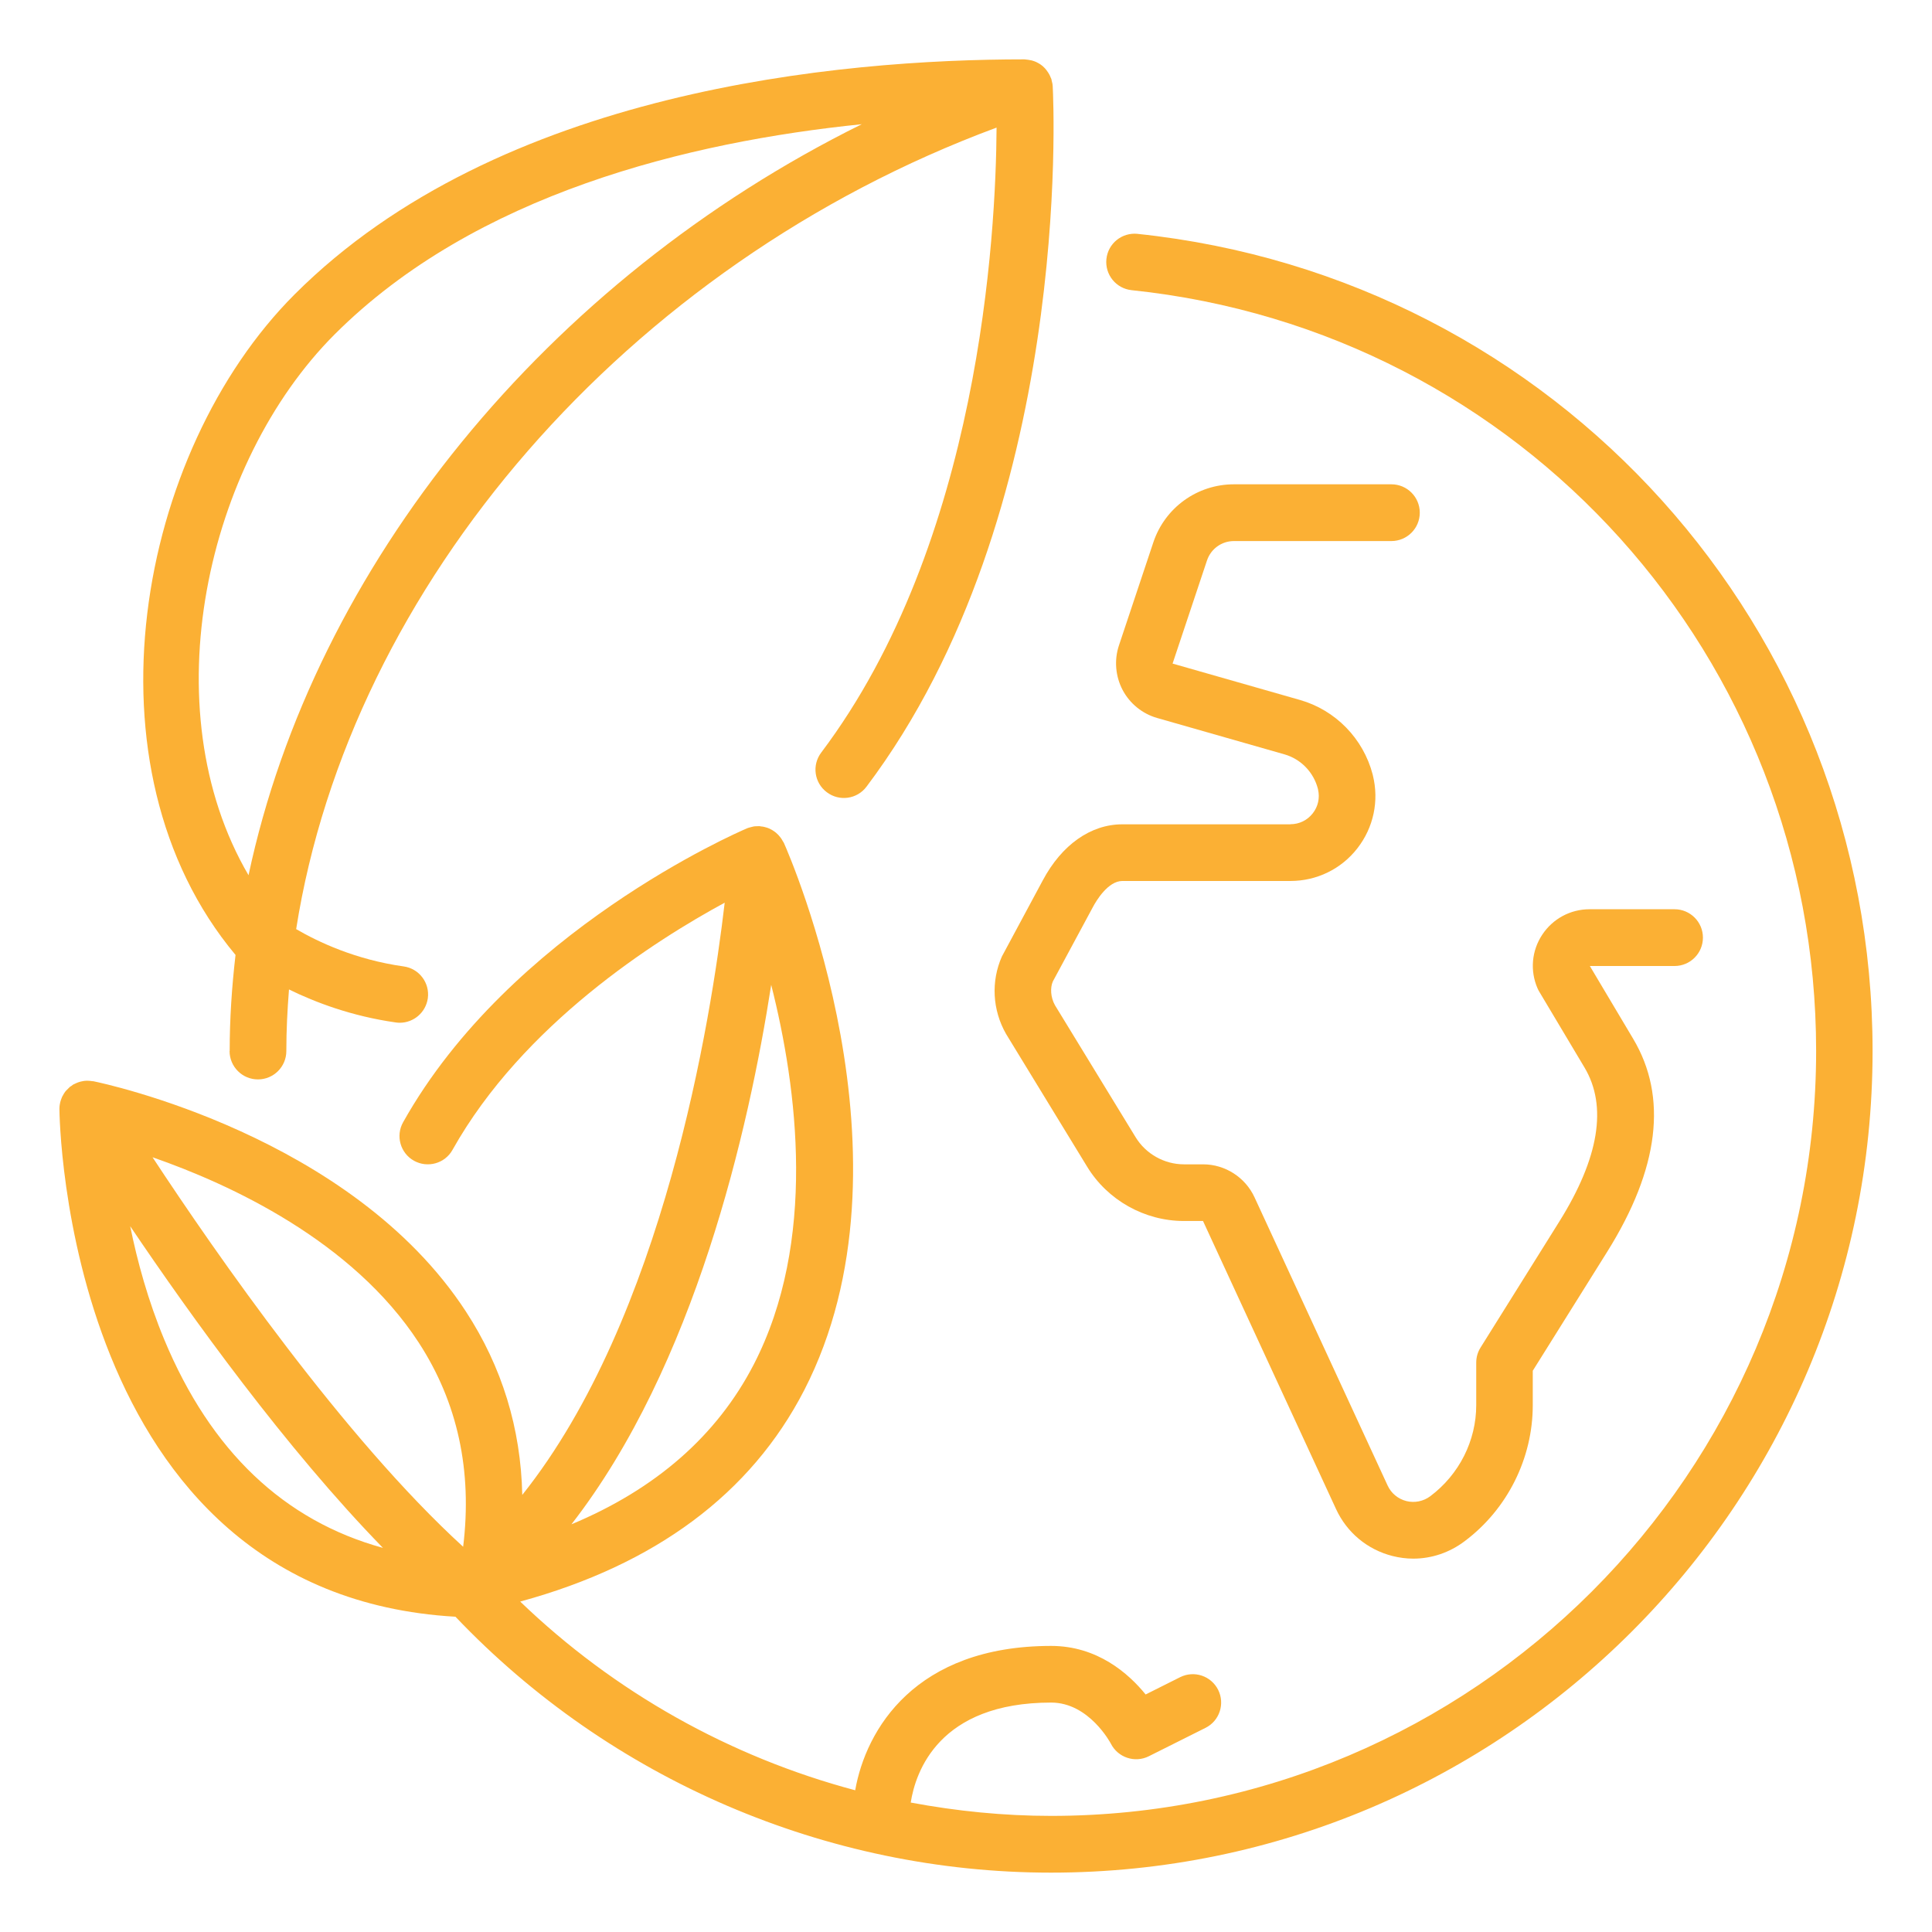
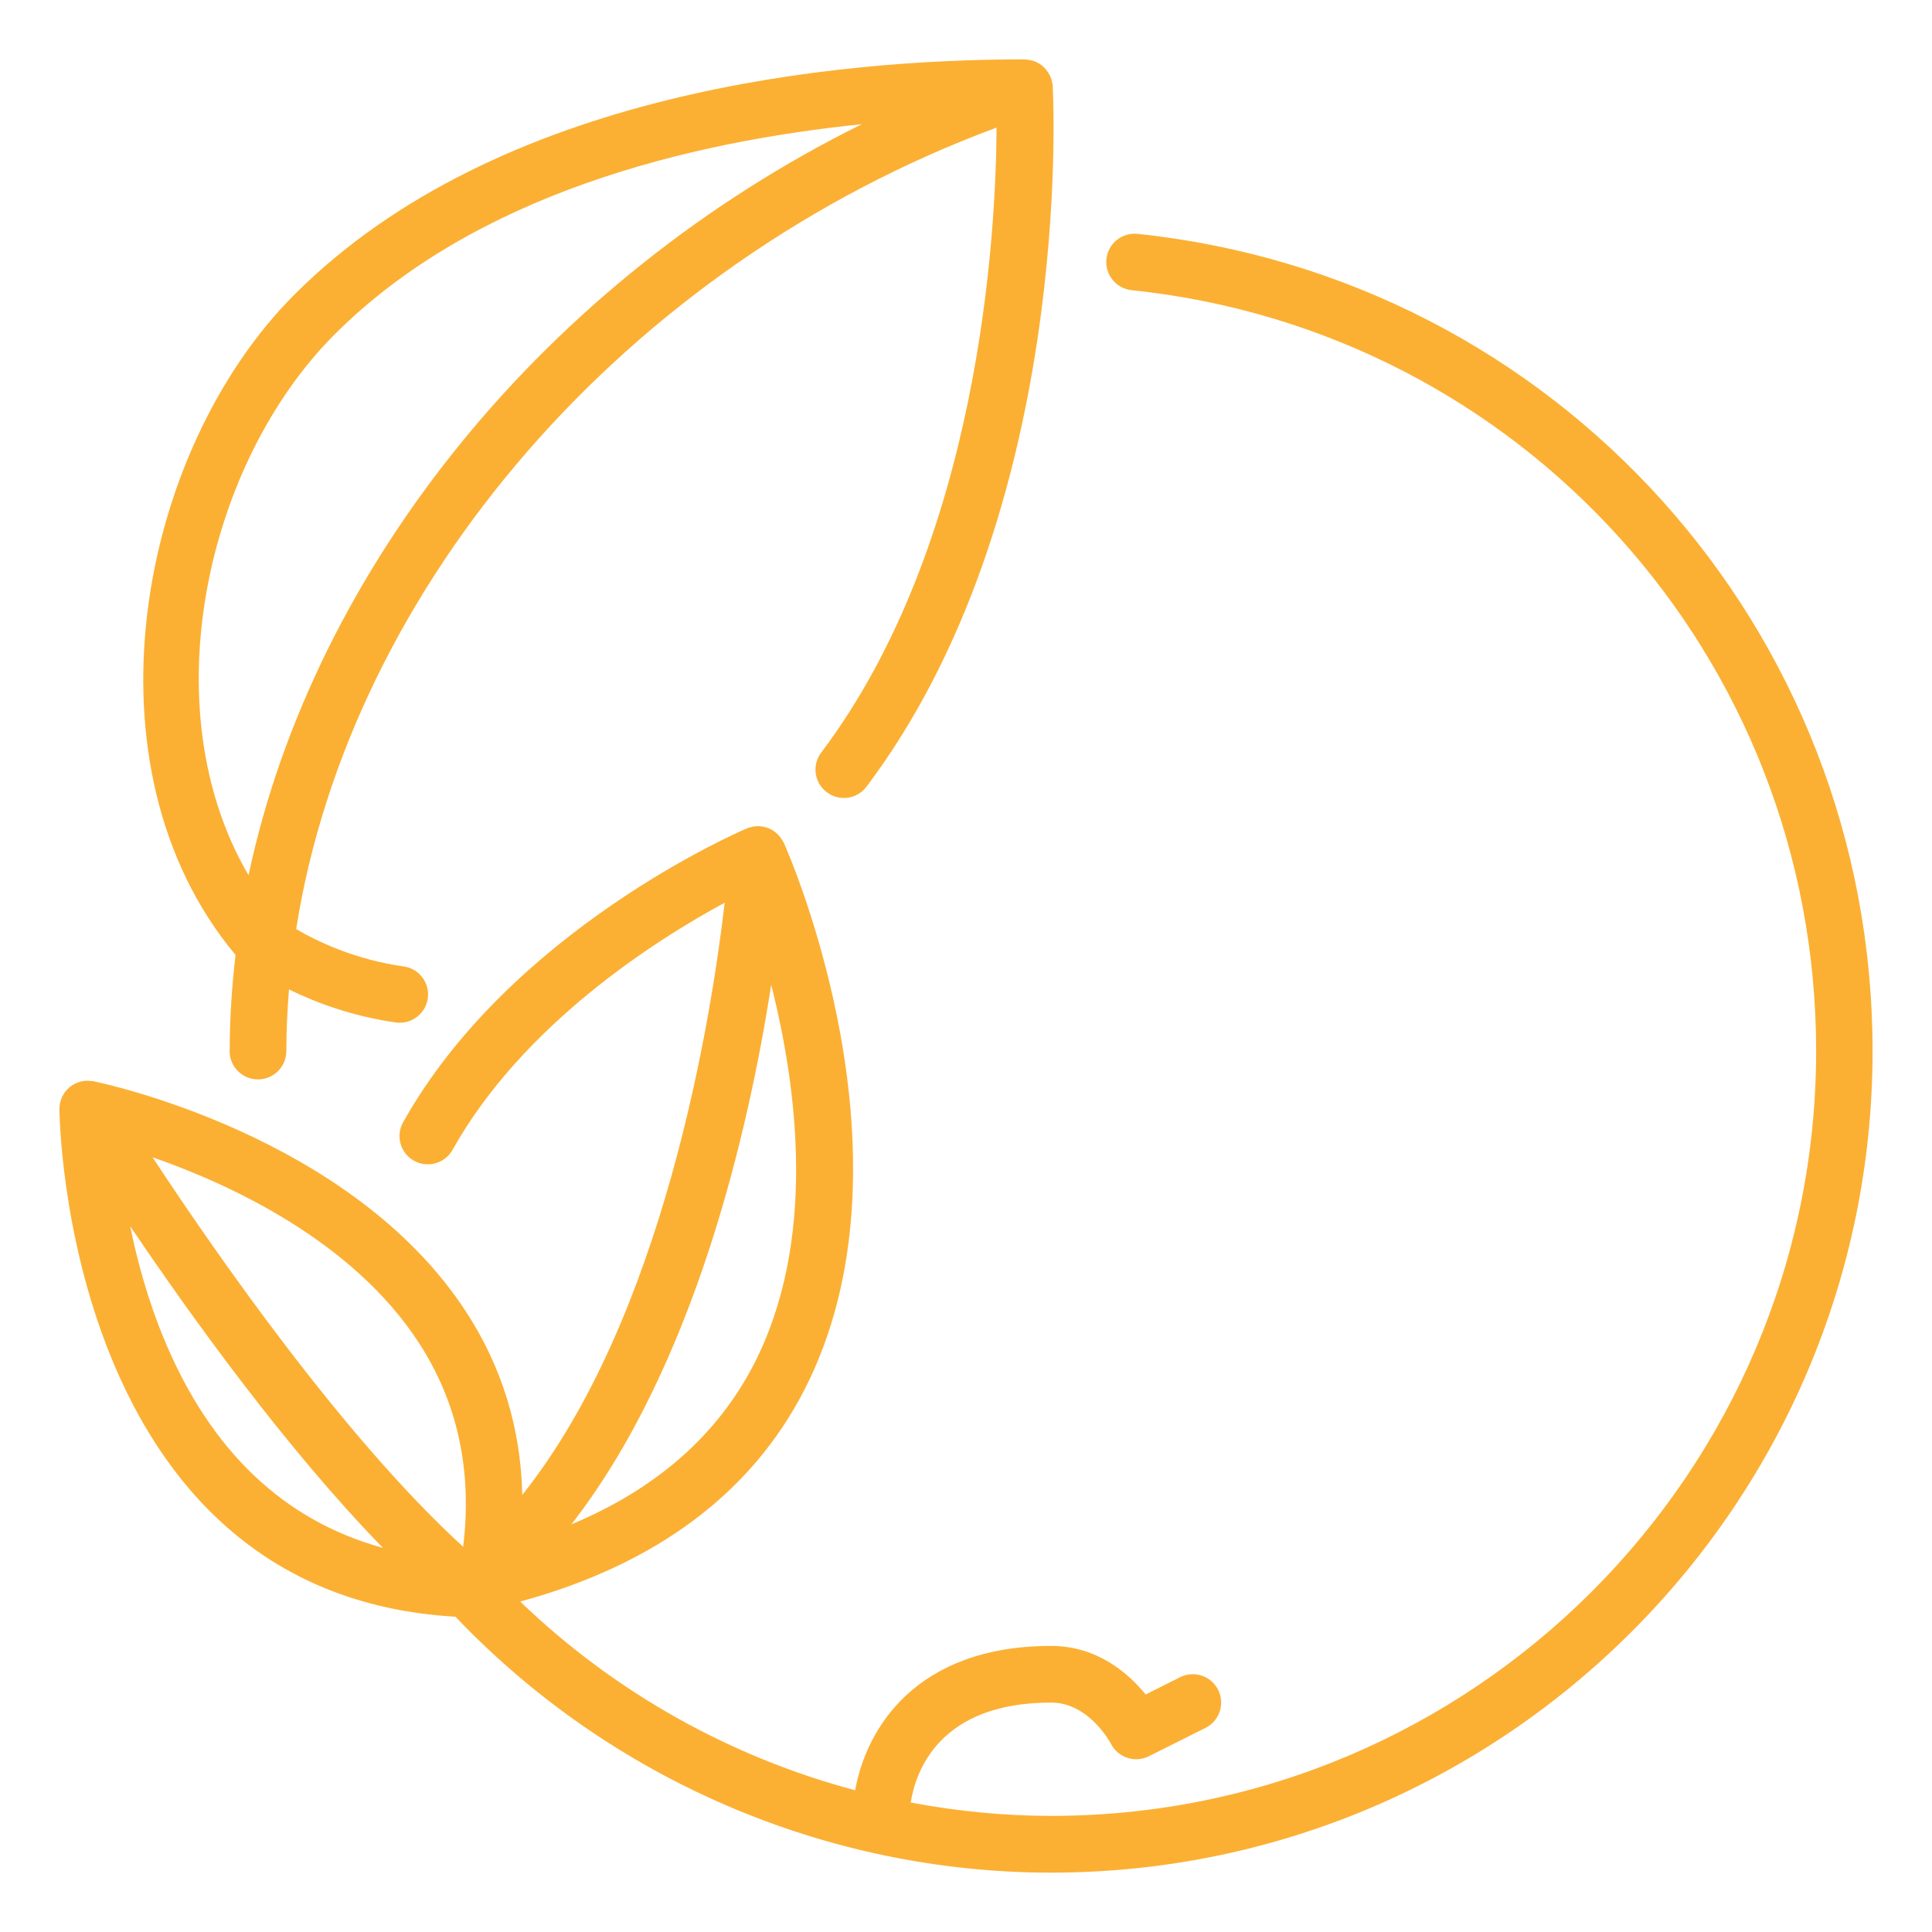
<svg xmlns="http://www.w3.org/2000/svg" width="120" height="120" viewBox="0 0 120 120" fill="none">
-   <path d="M80.142 51.2H69.707C67.747 51.2 65.946 52.472 64.769 54.681L62.23 59.408C61.55 60.942 61.632 62.723 62.491 64.225L67.524 72.465C68.791 74.546 71.094 75.838 73.531 75.838H74.721L82.987 93.737C83.661 95.194 84.933 96.25 86.486 96.645C86.912 96.753 87.352 96.81 87.778 96.81C88.91 96.81 90.03 96.441 90.978 95.722C93.625 93.737 95.203 90.581 95.203 87.278V85.14L99.836 77.734C103.055 72.58 103.596 68.132 101.433 64.511L98.748 60H104.01C104.983 60 105.772 59.211 105.772 58.237C105.772 57.264 104.983 56.475 104.01 56.475H98.728C97.539 56.475 96.444 57.067 95.789 58.059C95.133 59.052 95.025 60.293 95.496 61.381C95.528 61.451 95.56 61.521 95.604 61.591L98.417 66.306C99.848 68.705 99.32 71.918 96.858 75.863L91.958 83.702C91.78 83.982 91.691 84.307 91.691 84.638V87.278C91.691 89.48 90.635 91.586 88.834 92.935C88.408 93.253 87.861 93.361 87.352 93.234C86.83 93.1 86.41 92.75 86.187 92.267L77.921 74.368C77.349 73.127 76.095 72.319 74.727 72.319H73.537C72.322 72.319 71.17 71.676 70.534 70.633L65.526 62.437C65.253 61.947 65.221 61.355 65.393 60.961L67.881 56.341C68.084 55.959 68.816 54.719 69.713 54.719H80.148C81.784 54.719 83.305 53.981 84.31 52.689C85.315 51.397 85.665 49.749 85.271 48.158C85.271 48.139 85.264 48.12 85.258 48.101C84.679 45.88 82.955 44.105 80.74 43.475L72.831 41.216L74.969 34.809C75.211 34.09 75.879 33.606 76.642 33.606H86.422C87.396 33.606 88.185 32.817 88.185 31.844C88.185 30.87 87.396 30.081 86.422 30.081H76.642C74.365 30.081 72.354 31.532 71.635 33.689L69.497 40.096C69.198 41 69.281 42.005 69.726 42.852C70.171 43.698 70.954 44.334 71.87 44.595L79.779 46.854C80.804 47.147 81.599 47.974 81.86 49.005C81.86 49.017 81.86 49.03 81.867 49.043C81.987 49.565 81.867 50.099 81.536 50.519C81.198 50.952 80.696 51.194 80.148 51.194L80.142 51.2Z" fill="#FBB034" />
-   <path d="M14.259 65.281C14.259 66.255 15.049 67.044 16.022 67.044C16.996 67.044 17.785 66.255 17.785 65.281C17.785 64.002 17.848 62.73 17.95 61.457C19.598 62.265 21.851 63.118 24.58 63.506C24.663 63.519 24.746 63.525 24.828 63.525C25.694 63.525 26.445 62.889 26.572 62.011C26.706 61.05 26.037 60.159 25.07 60.026C22.067 59.605 19.738 58.492 18.395 57.709C21.755 36.368 38.903 16.445 61.899 7.925C61.861 14.568 60.849 33.683 51.006 46.746C50.42 47.522 50.573 48.623 51.356 49.208C52.132 49.794 53.233 49.641 53.818 48.865C66.627 31.869 65.444 6.436 65.386 5.361C65.386 5.342 65.38 5.323 65.38 5.304C65.38 5.253 65.367 5.195 65.355 5.145C65.342 5.081 65.329 5.017 65.31 4.954C65.31 4.935 65.31 4.915 65.297 4.896C65.284 4.865 65.272 4.845 65.259 4.814C65.234 4.75 65.208 4.686 65.176 4.629C65.151 4.585 65.125 4.546 65.1 4.502C65.068 4.451 65.03 4.4 64.992 4.349C64.96 4.311 64.928 4.273 64.896 4.235C64.852 4.19 64.807 4.146 64.763 4.107C64.725 4.076 64.686 4.044 64.648 4.018C64.597 3.98 64.54 3.948 64.483 3.916C64.445 3.897 64.406 3.872 64.362 3.853C64.305 3.827 64.241 3.802 64.177 3.783C64.133 3.77 64.088 3.751 64.037 3.745C63.98 3.732 63.916 3.719 63.859 3.713C63.802 3.706 63.751 3.7 63.694 3.694C63.668 3.694 63.649 3.687 63.624 3.687C52.145 3.687 31.001 5.584 18.3 18.284C8.526 28.058 4.893 47.662 14.629 59.313C14.399 61.298 14.266 63.283 14.266 65.281H14.259ZM20.782 20.772C29.512 12.042 42.779 8.81 53.526 7.715C33.959 17.393 19.515 35.153 15.437 54.362C9.366 43.991 12.809 28.751 20.782 20.772Z" fill="#FBB034" />
+   <path d="M14.259 65.281C14.259 66.255 15.049 67.044 16.022 67.044C16.996 67.044 17.785 66.255 17.785 65.281C17.785 64.002 17.848 62.73 17.95 61.457C19.598 62.265 21.851 63.118 24.58 63.506C24.663 63.519 24.746 63.525 24.828 63.525C25.694 63.525 26.445 62.889 26.572 62.011C26.706 61.05 26.037 60.159 25.07 60.026C22.067 59.605 19.738 58.492 18.395 57.709C21.755 36.368 38.903 16.445 61.899 7.925C61.861 14.568 60.849 33.683 51.006 46.746C50.42 47.522 50.573 48.623 51.356 49.208C52.132 49.794 53.233 49.641 53.818 48.865C66.627 31.869 65.444 6.436 65.386 5.361C65.386 5.342 65.38 5.323 65.38 5.304C65.38 5.253 65.367 5.195 65.355 5.145C65.342 5.081 65.329 5.017 65.31 4.954C65.31 4.935 65.31 4.915 65.297 4.896C65.284 4.865 65.272 4.845 65.259 4.814C65.234 4.75 65.208 4.686 65.176 4.629C65.151 4.585 65.125 4.546 65.1 4.502C65.068 4.451 65.03 4.4 64.992 4.349C64.96 4.311 64.928 4.273 64.896 4.235C64.852 4.19 64.807 4.146 64.763 4.107C64.725 4.076 64.686 4.044 64.648 4.018C64.597 3.98 64.54 3.948 64.483 3.916C64.445 3.897 64.406 3.872 64.362 3.853C64.305 3.827 64.241 3.802 64.177 3.783C64.133 3.77 64.088 3.751 64.037 3.745C63.98 3.732 63.916 3.719 63.859 3.713C63.668 3.694 63.649 3.687 63.624 3.687C52.145 3.687 31.001 5.584 18.3 18.284C8.526 28.058 4.893 47.662 14.629 59.313C14.399 61.298 14.266 63.283 14.266 65.281H14.259ZM20.782 20.772C29.512 12.042 42.779 8.81 53.526 7.715C33.959 17.393 19.515 35.153 15.437 54.362C9.366 43.991 12.809 28.751 20.782 20.772Z" fill="#FBB034" />
  <path d="M70.655 14.524C69.675 14.428 68.822 15.128 68.721 16.089C68.619 17.056 69.319 17.921 70.286 18.023C94.522 20.556 112.803 40.866 112.803 65.275C112.803 91.471 91.487 112.788 65.291 112.788C62.345 112.788 59.431 112.495 56.567 111.96C56.866 110.045 58.317 105.75 65.291 105.75C67.651 105.75 68.988 108.283 68.994 108.295C69.433 109.167 70.489 109.517 71.355 109.084L74.874 107.322C75.745 106.889 76.095 105.833 75.663 104.961C75.224 104.089 74.174 103.739 73.302 104.172L71.157 105.247C70.095 103.937 68.154 102.231 65.291 102.231C56.834 102.231 53.78 107.43 53.118 111.197C45.349 109.129 38.159 105.107 32.311 99.476C40.704 97.185 46.635 92.782 49.95 86.349C57.299 72.071 49.046 53.153 48.69 52.358C48.677 52.326 48.658 52.301 48.639 52.275C48.613 52.224 48.582 52.173 48.55 52.123C48.518 52.072 48.486 52.027 48.448 51.983C48.416 51.938 48.378 51.9 48.34 51.855C48.302 51.817 48.263 51.779 48.219 51.741C48.174 51.703 48.13 51.664 48.079 51.633C48.041 51.607 47.996 51.575 47.952 51.55C47.894 51.518 47.837 51.486 47.78 51.461C47.735 51.442 47.691 51.423 47.646 51.41C47.589 51.391 47.525 51.372 47.462 51.359C47.411 51.346 47.353 51.34 47.296 51.334C47.258 51.334 47.226 51.321 47.188 51.315C47.169 51.315 47.144 51.315 47.124 51.315C47.061 51.315 46.997 51.315 46.934 51.321C46.883 51.321 46.832 51.327 46.781 51.34C46.724 51.353 46.666 51.365 46.603 51.385C46.545 51.397 46.488 51.416 46.437 51.435C46.418 51.442 46.399 51.442 46.386 51.455C45.788 51.709 31.688 57.837 25.038 69.704C24.561 70.55 24.867 71.625 25.713 72.096C26.559 72.567 27.635 72.268 28.105 71.422C32.483 63.614 40.723 58.39 45.012 56.068C44.159 63.379 41.207 81.857 32.439 92.852C32.349 88.716 31.185 84.905 28.939 81.462C21.819 70.537 6.452 67.292 5.803 67.158C5.778 67.158 5.746 67.158 5.72 67.152C5.631 67.139 5.542 67.127 5.447 67.127C5.415 67.127 5.383 67.127 5.351 67.127C5.262 67.127 5.173 67.146 5.078 67.165C5.04 67.171 5.008 67.184 4.97 67.19C4.893 67.209 4.817 67.241 4.74 67.273C4.696 67.292 4.651 67.311 4.607 67.337C4.581 67.349 4.556 67.356 4.53 67.375C4.492 67.4 4.46 67.432 4.422 67.457C4.39 67.477 4.359 67.489 4.333 67.515C4.32 67.527 4.308 67.54 4.295 67.553C4.238 67.604 4.181 67.661 4.13 67.718C4.098 67.75 4.066 67.782 4.041 67.82C3.983 67.897 3.939 67.979 3.894 68.062C3.881 68.087 3.862 68.106 3.856 68.132C3.805 68.246 3.767 68.361 3.735 68.482C3.735 68.501 3.735 68.526 3.722 68.552C3.703 68.654 3.691 68.749 3.691 68.851C3.691 68.864 3.691 68.87 3.691 68.883C3.691 69.195 3.983 99.018 28.29 100.418C37.898 110.522 51.33 116.313 65.278 116.313C93.415 116.313 116.309 93.418 116.309 65.281C116.309 39.066 96.673 17.247 70.636 14.524H70.655ZM46.819 84.746C44.535 89.168 40.736 92.49 35.493 94.678C43.154 84.822 46.501 70.181 47.901 61.171C49.536 67.623 50.751 77.123 46.819 84.746ZM26.012 83.397C28.424 87.106 29.346 91.357 28.767 96.072C21.367 89.314 13.413 77.867 9.475 71.88C14.285 73.553 21.889 77.059 26.012 83.397ZM10.206 83.212C9.195 80.782 8.526 78.332 8.087 76.162C11.873 81.774 17.778 89.983 23.785 96.142C17.645 94.456 13.089 90.135 10.206 83.212Z" fill="#FBB034" />
</svg>